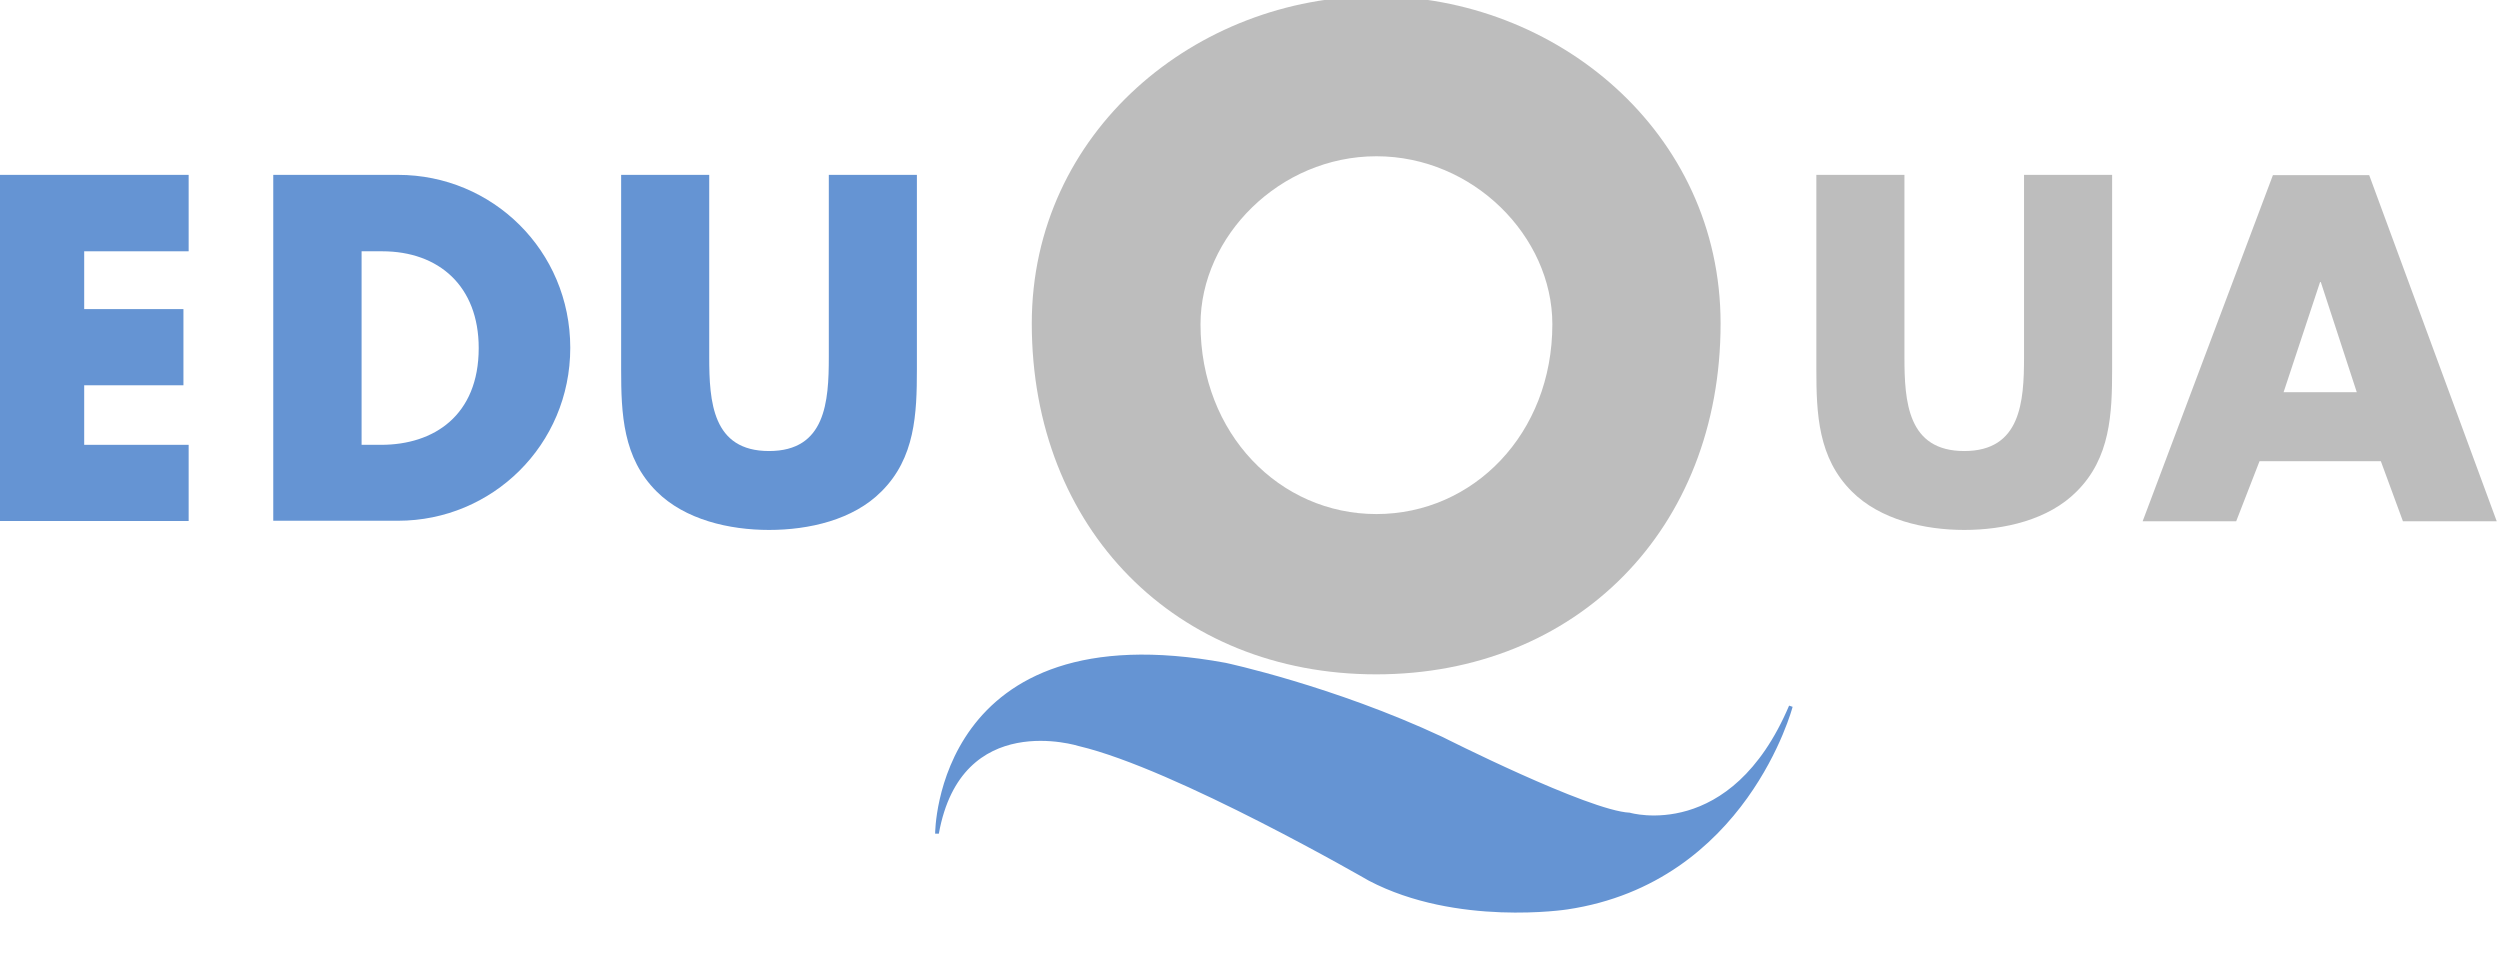
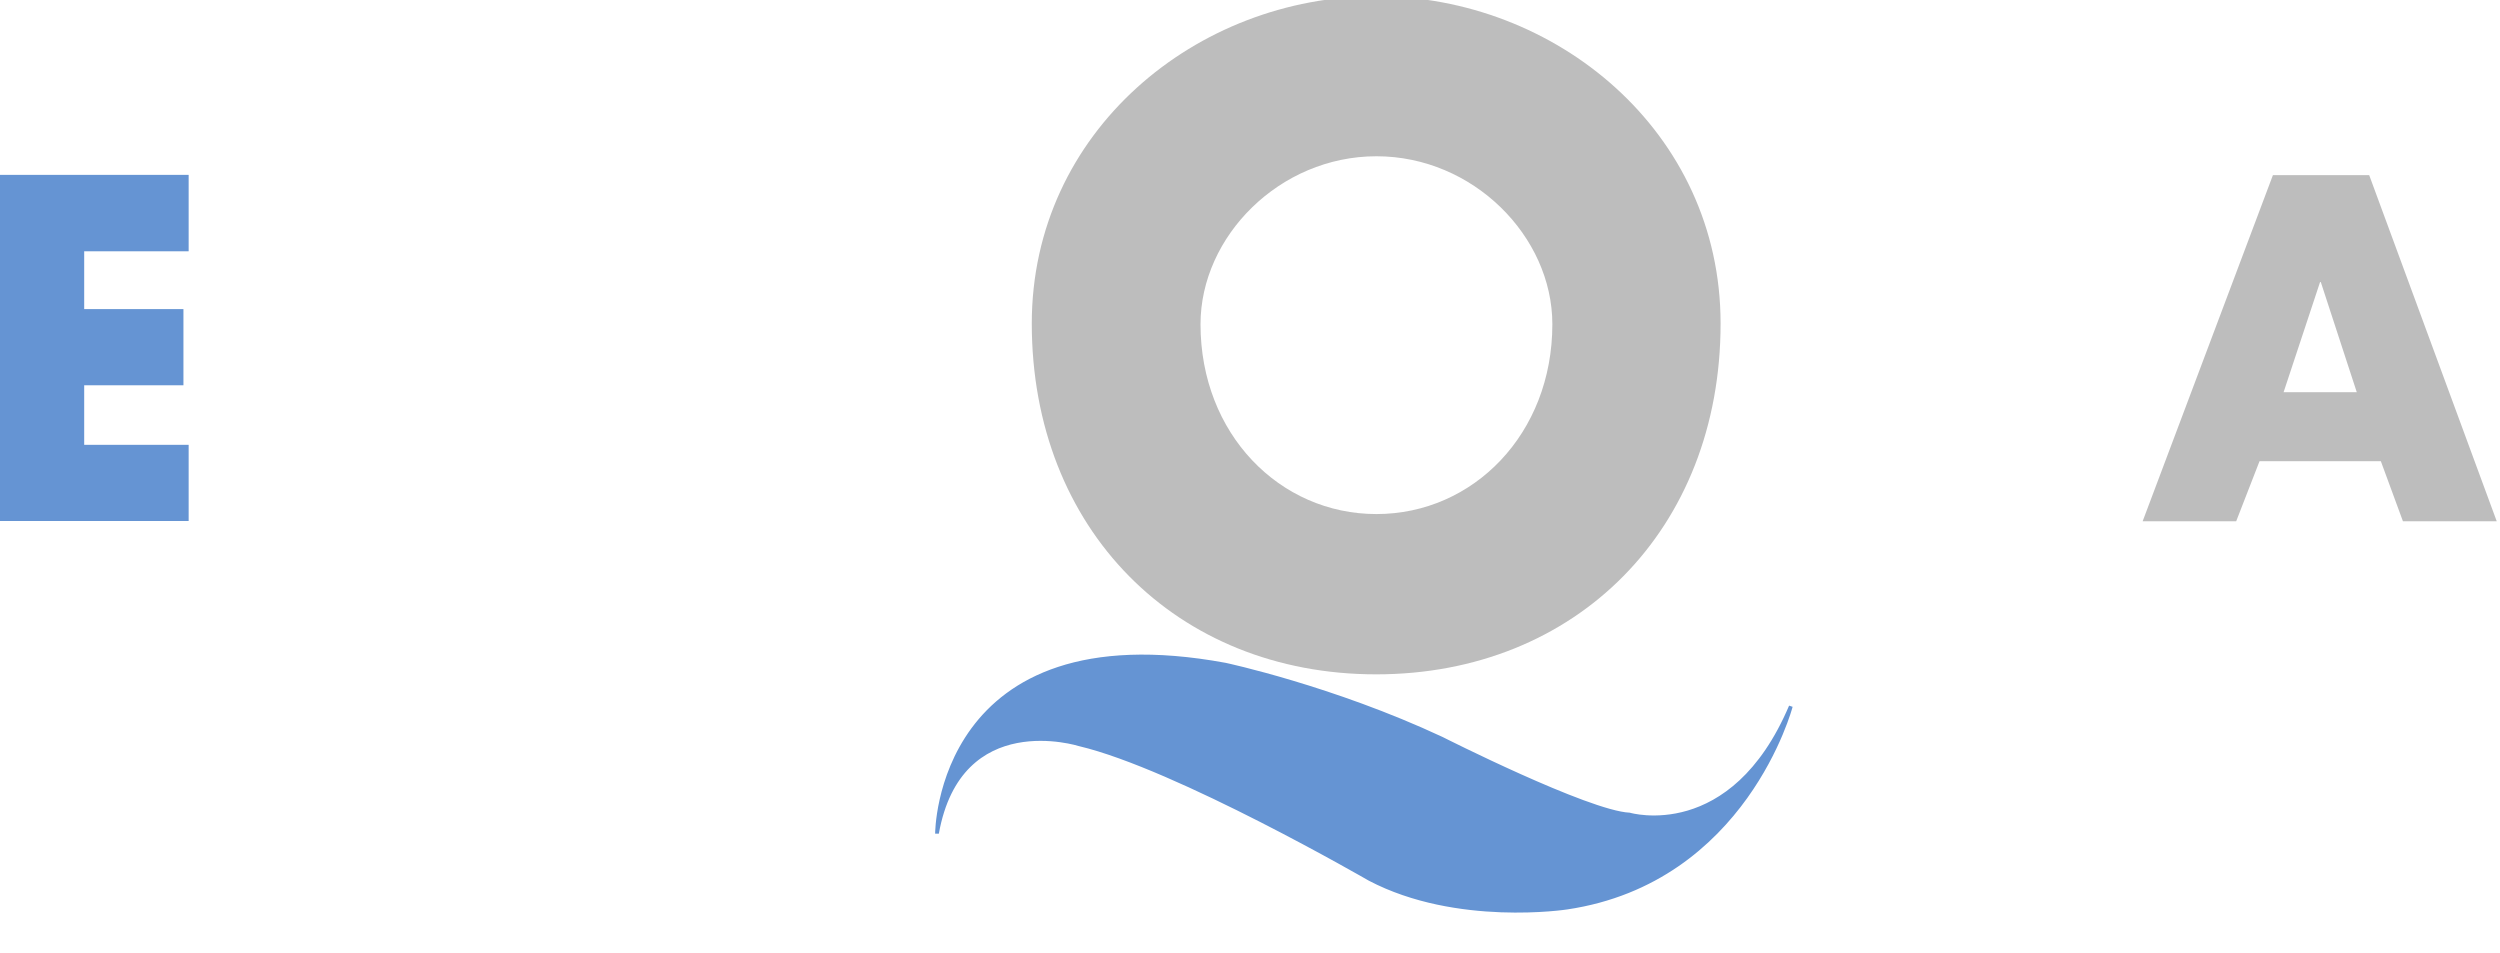
<svg xmlns="http://www.w3.org/2000/svg" width="244" height="93" viewBox="0 0 244 93" fill="none">
  <g clip-path="url(#clip0_150_1619)">
    <path d="M226.535 27.529H226.438L222.878 38.281H230.022L226.51 27.529H226.535ZM220.529 45.014L218.252 50.874H209.123L221.837 17.091H231.233L243.68 50.874H234.526L232.371 45.014H220.529Z" fill="#BDBDBD" />
-     <path d="M89.489 17.067V36.054C89.489 40.389 89.32 44.699 86.026 47.968C83.266 50.754 78.931 51.722 75.056 51.722C71.181 51.722 66.846 50.729 64.086 47.968C60.792 44.699 60.623 40.389 60.623 36.054V17.067H69.22V34.843C69.22 39.226 69.534 44.021 75.056 44.021C80.578 44.021 80.892 39.226 80.892 34.843V17.067H89.489Z" fill="#6594D3" />
-     <path d="M206.143 17.067V36.054C206.143 40.389 205.974 44.699 202.68 47.968C199.919 50.754 195.585 51.722 191.71 51.722C187.835 51.722 183.5 50.729 180.739 47.968C177.446 44.699 177.276 40.389 177.276 36.054V17.067H185.873V34.843C185.873 39.226 186.188 44.021 191.71 44.021C197.231 44.021 197.546 39.226 197.546 34.843V17.067H206.143Z" fill="#BDBDBD" />
    <path d="M117.17 31.646C117.17 42.35 124.895 50.172 134.34 50.172C143.785 50.172 151.51 42.35 151.51 31.646C151.51 23.073 143.785 15.251 134.34 15.251C124.895 15.251 117.17 23.073 117.17 31.646ZM167.929 31.573C167.929 51.674 153.835 65.816 134.316 65.816C114.797 65.816 100.702 51.649 100.702 31.573C100.702 12.805 116.831 -0.369 134.316 -0.369C151.8 -0.369 167.929 12.805 167.929 31.573Z" fill="#BDBDBD" />
    <path d="M91.451 81.364C91.451 81.364 91.451 59.689 119.592 64.872C119.592 64.872 130.029 67.1 140.709 72.089C140.709 72.089 154.973 79.305 159.041 79.499C159.041 79.499 169.043 82.454 174.783 68.94C174.783 68.94 170.327 85.989 152.939 88.581C152.939 88.581 142.186 90.251 133.686 85.796C133.686 85.796 114.797 74.874 105.352 72.646C105.352 72.646 93.679 68.94 91.451 81.34" fill="#6594D3" />
    <path d="M91.451 81.364C91.451 81.364 91.451 59.689 119.592 64.872C119.592 64.872 130.029 67.1 140.709 72.089C140.709 72.089 154.973 79.305 159.041 79.499C159.041 79.499 169.043 82.454 174.783 68.94C174.783 68.94 170.327 85.989 152.939 88.581C152.939 88.581 142.186 90.251 133.686 85.796C133.686 85.796 114.797 74.874 105.352 72.646C105.352 72.646 93.679 68.94 91.451 81.34V81.364Z" stroke="#6594D3" stroke-width="0.363" />
    <path d="M8.217 24.526V30.168H17.904V37.603H8.217V43.415H18.412V50.85H-0.38V17.067H18.412V24.526H8.217Z" fill="#6594D3" />
-     <path d="M35.267 43.415H37.204C42.338 43.415 46.722 40.557 46.722 33.97C46.722 27.916 42.823 24.526 37.301 24.526H35.291V43.439L35.267 43.415ZM26.67 17.067H38.851C48.054 17.067 55.658 24.453 55.658 33.946C55.658 43.439 48.029 50.825 38.851 50.825H26.67V17.043V17.067Z" fill="#6594D3" />
  </g>
  <defs>
    <clipPath id="clip0_150_1619">
      <rect width="244" height="93" fill="white" />
    </clipPath>
  </defs>
</svg>